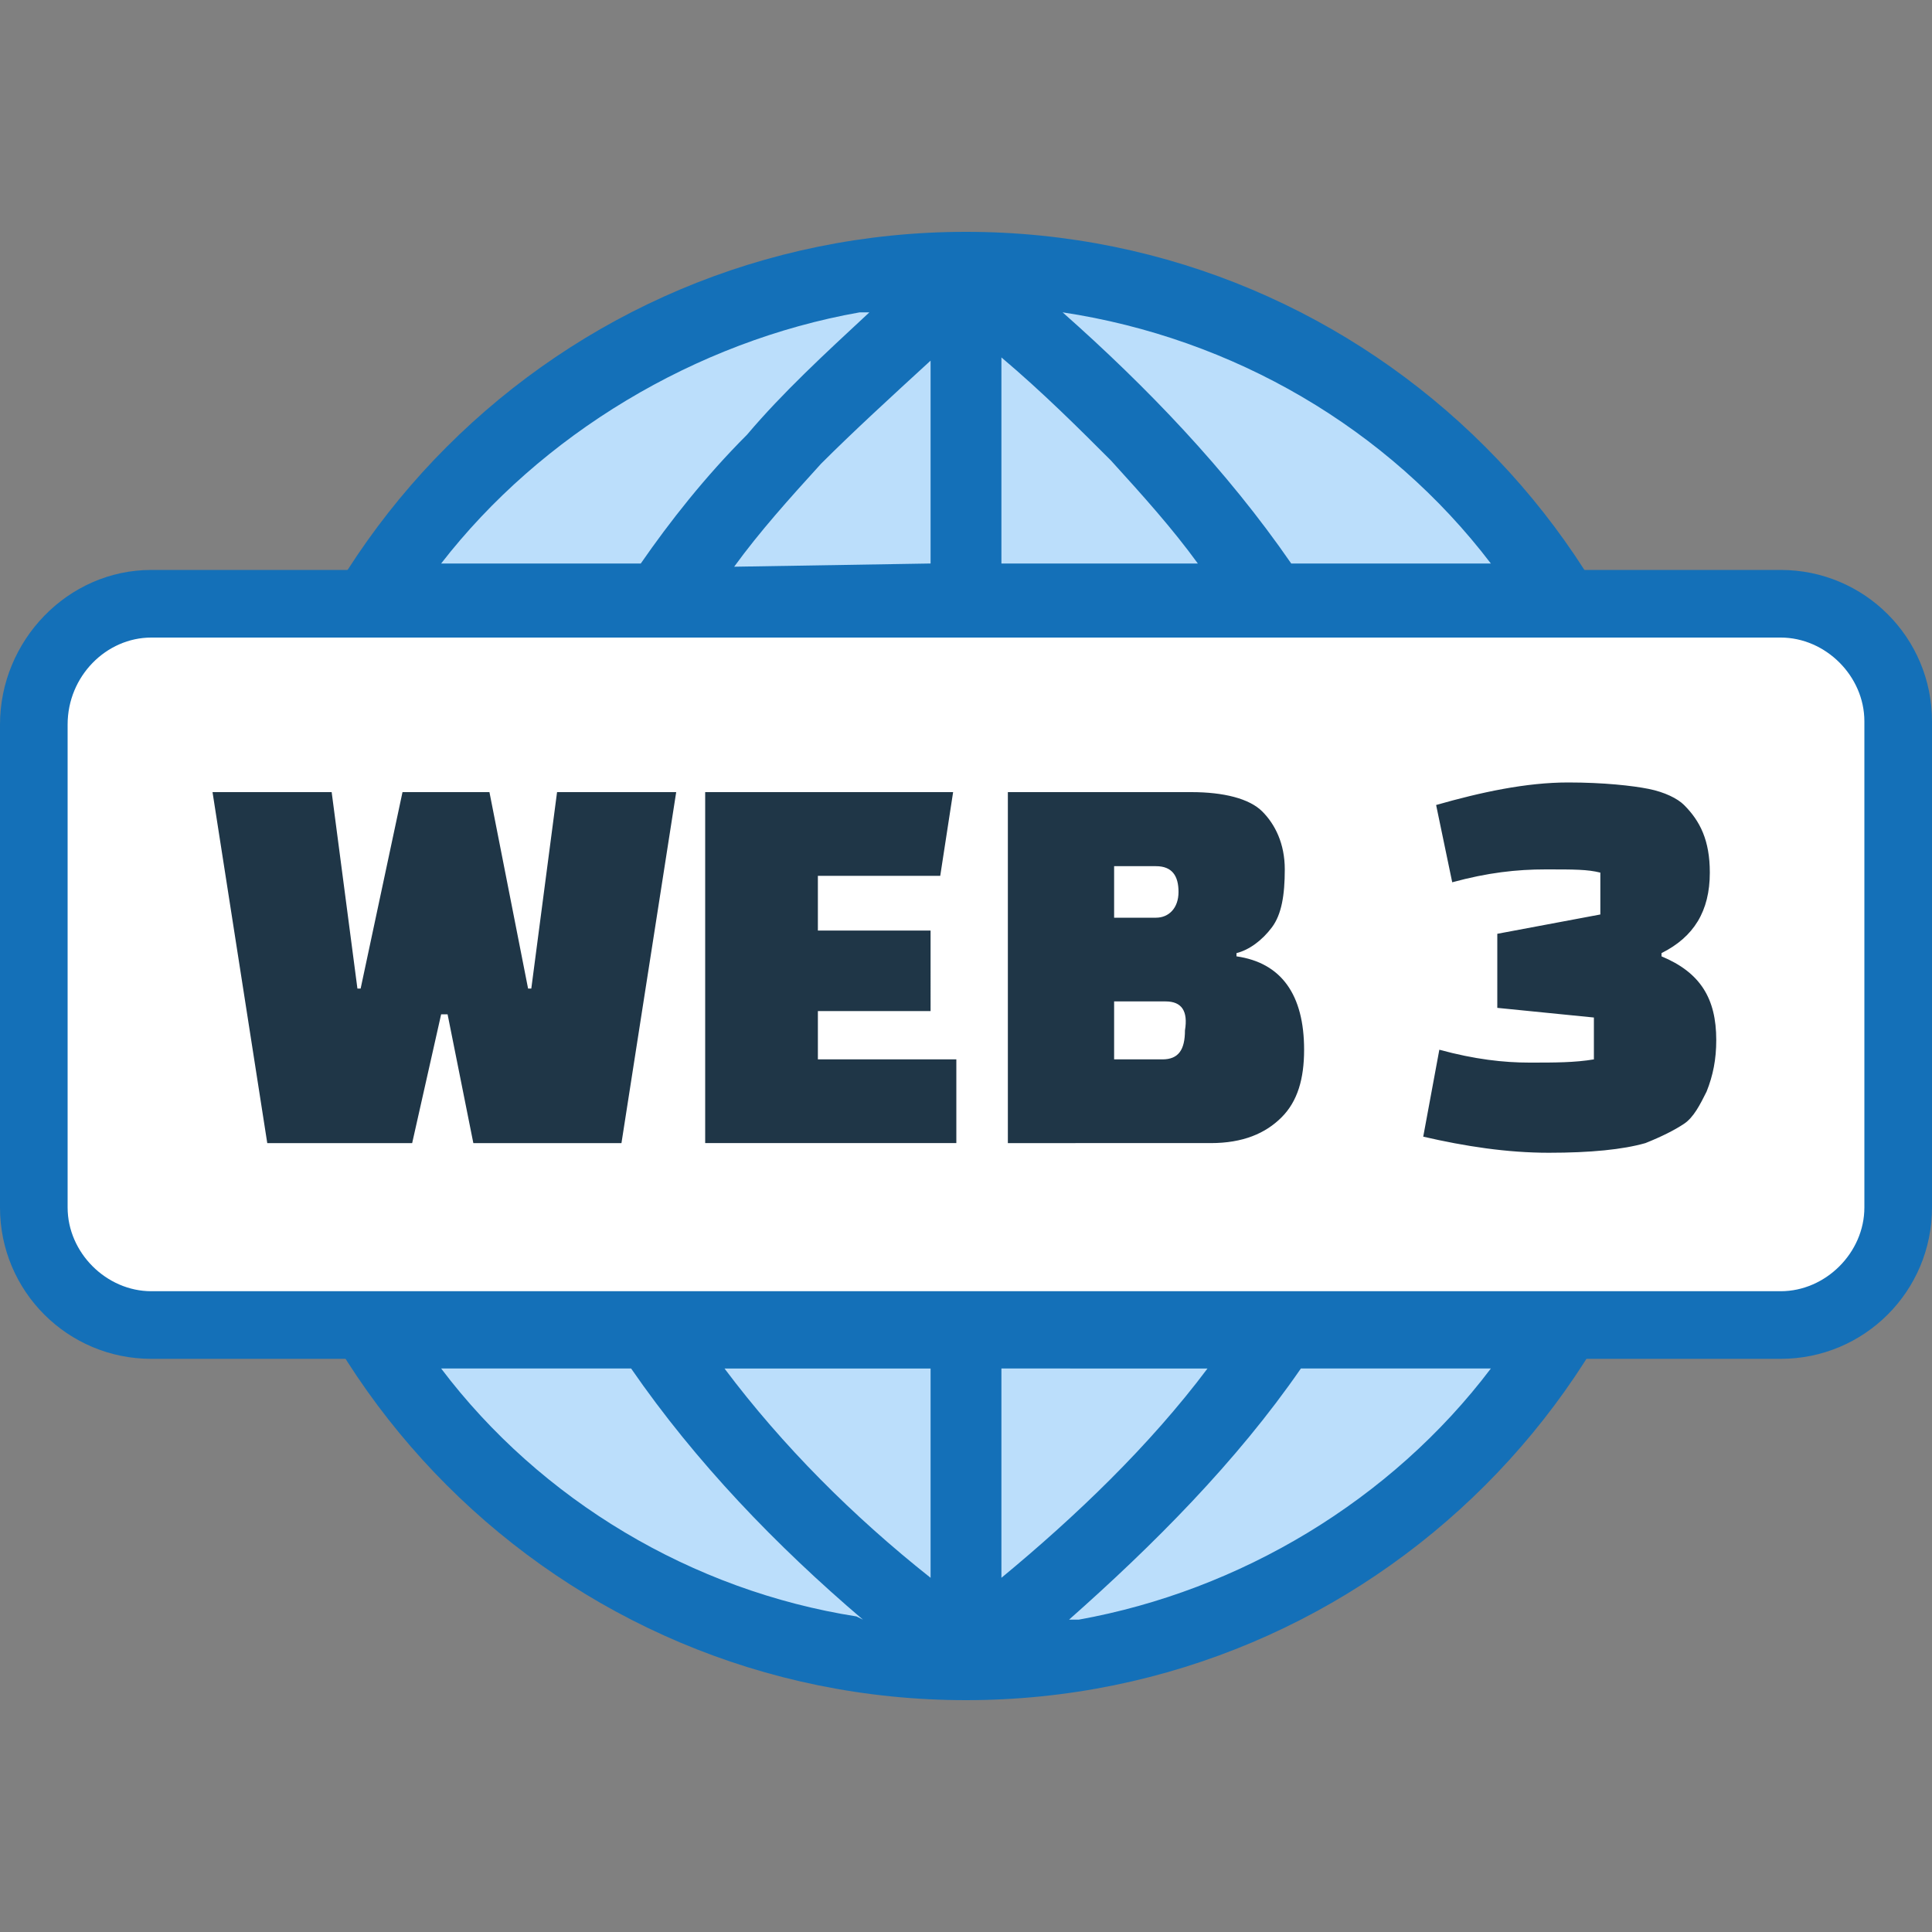
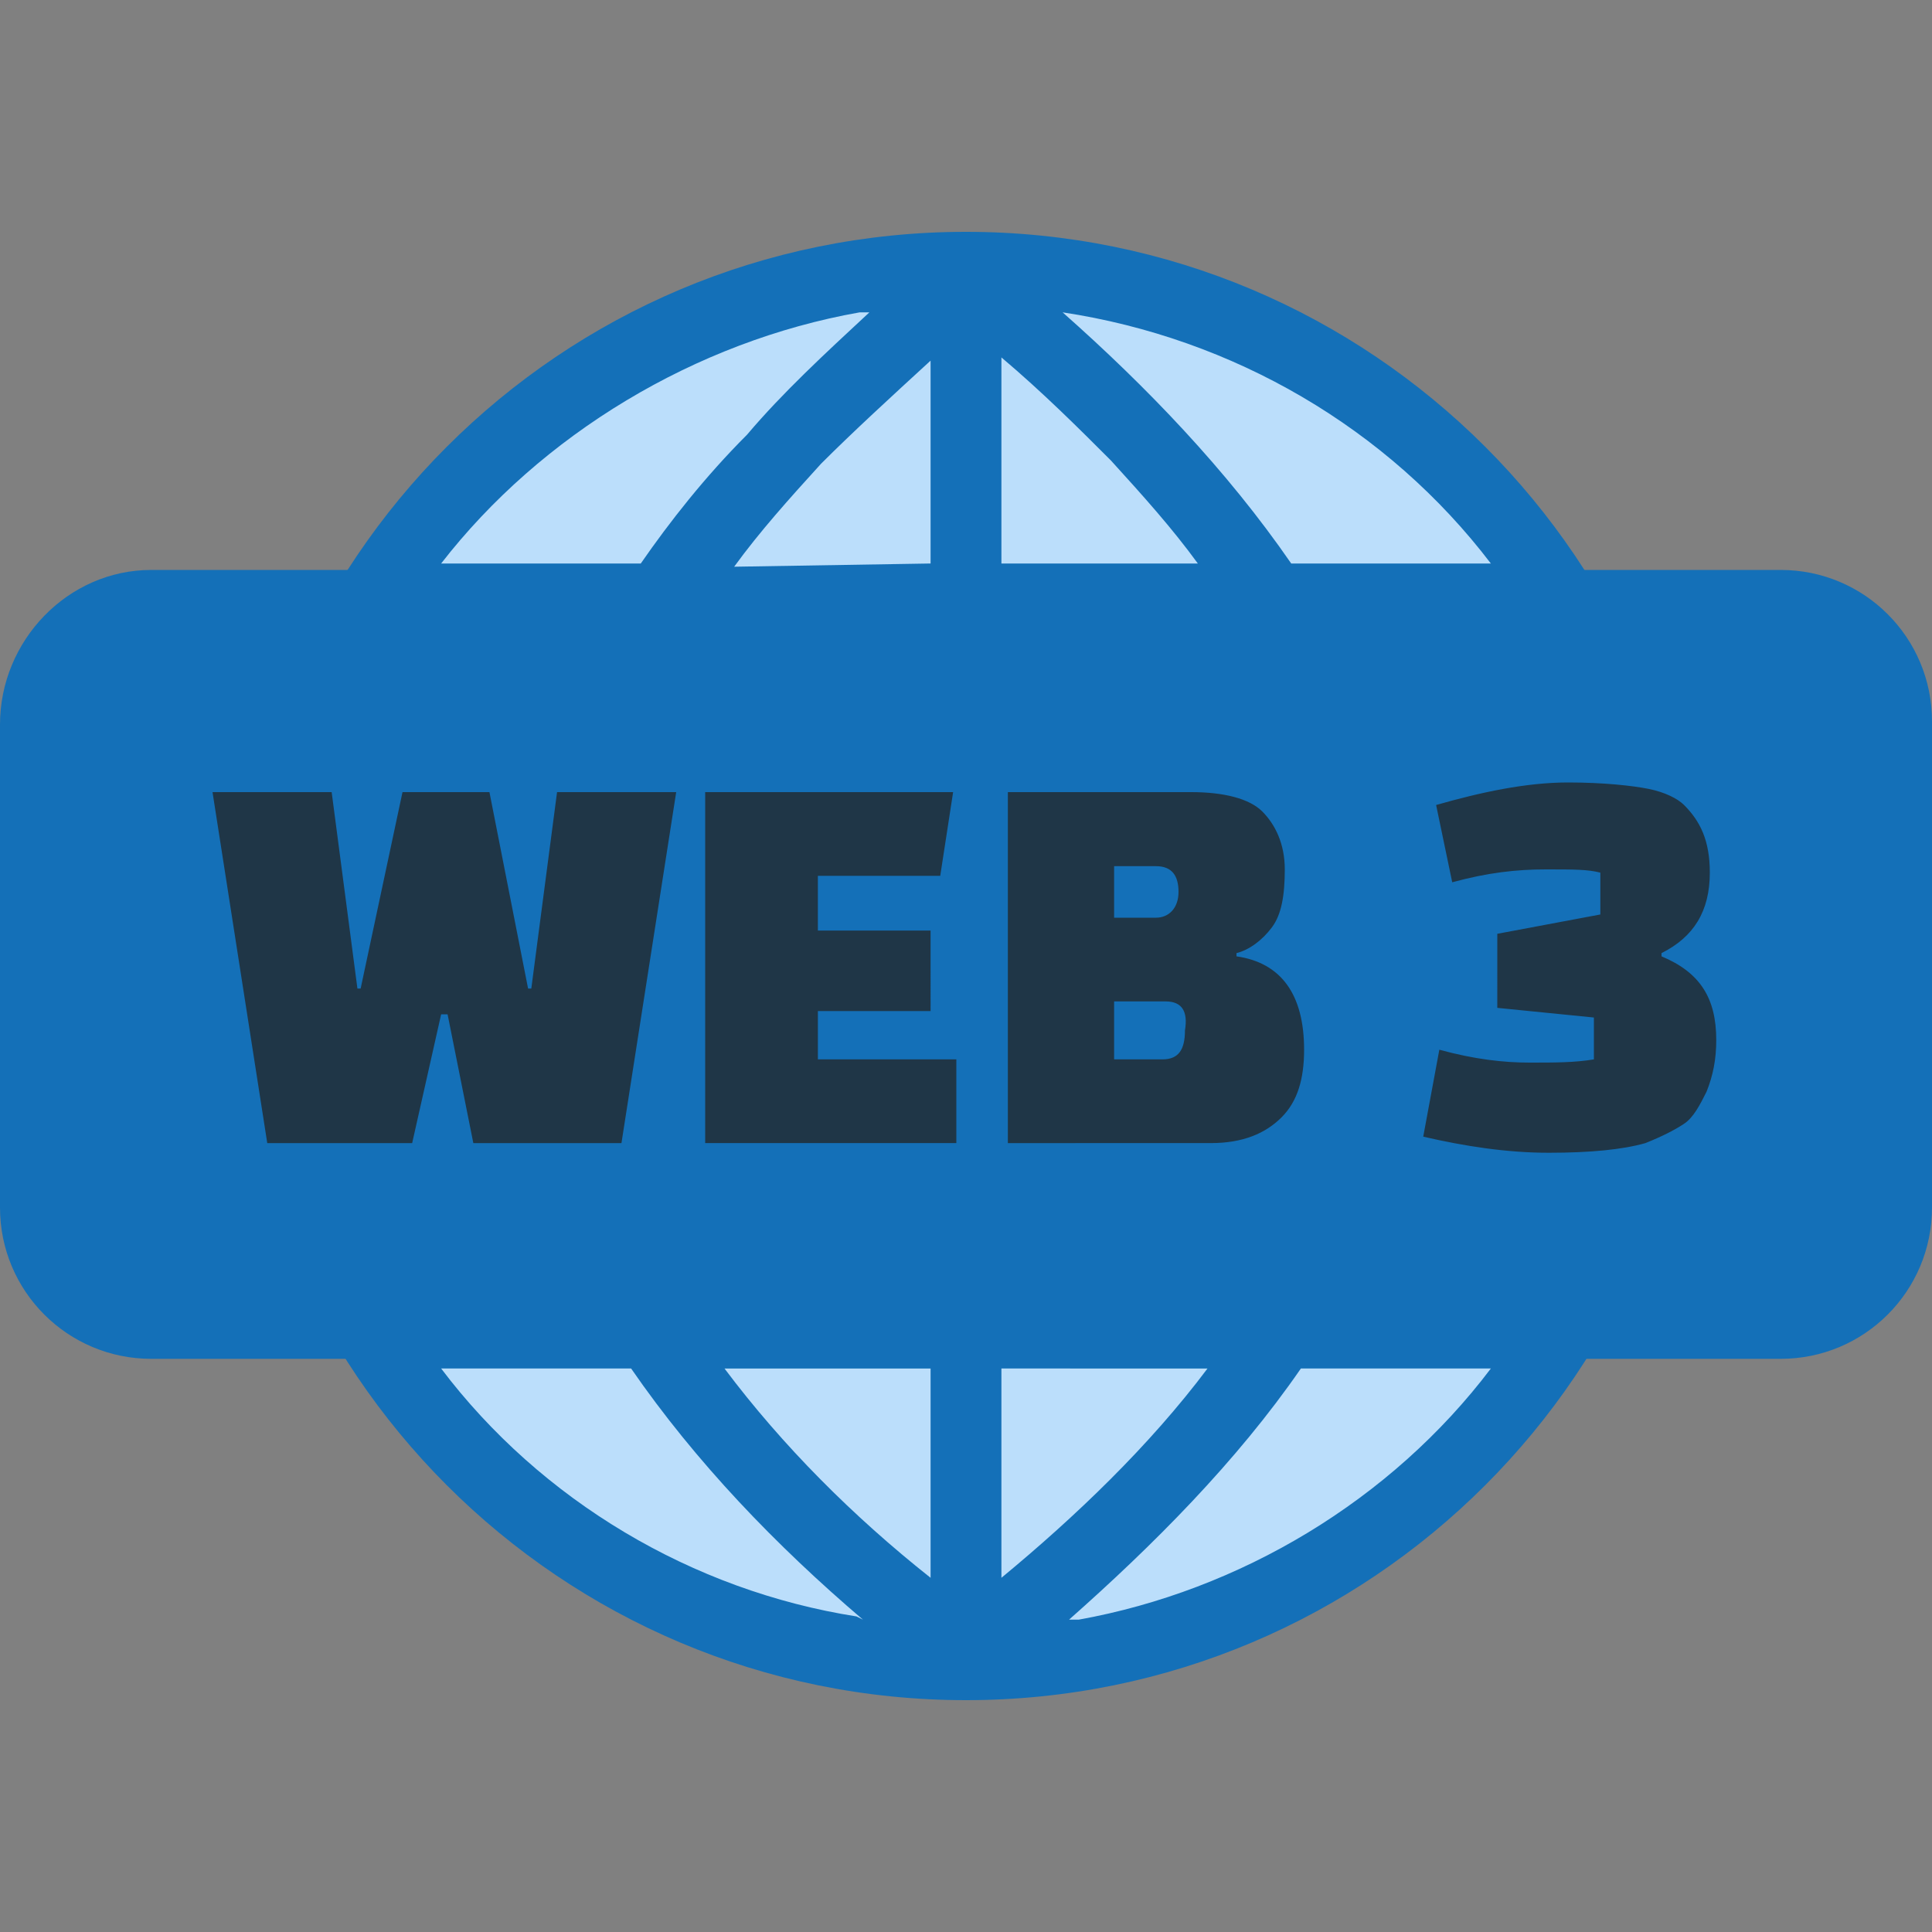
<svg xmlns="http://www.w3.org/2000/svg" version="1.1" id="Layer_1" image-rendering="optimizeQuality" text-rendering="geometricPrecision" shape-rendering="geometricPrecision" x="0px" y="0px" width="60px" height="60px" viewBox="0 0 60 60" style="enable-background:new 0 0 60 60;" xml:space="preserve">
  <rect x="0" y="0" width="60" height="60" fill="#808080" stroke="none" />
  <style type="text/css">
	.st0{fill-rule:evenodd;clip-rule:evenodd;fill:#1470B8;}
	.st1{fill:#BBDEFB;}
	.st2{fill:#1470B8;}
	.st3{fill-rule:evenodd;clip-rule:evenodd;fill:#FFFFFF;}
	.st4{fill:#1F3647;}
</style>
  <path class="st0" d="M30,7.2c12.6,0,22.8,10.2,22.8,22.8S42.6,52.8,30,52.8S7.2,42.6,7.2,30S17.4,7.2,30,7.2z" />
-   <path class="st1" d="M28.9,17.5v-6.3c-1.2,1.1-2.4,2.2-3.4,3.2c-1,1.1-1.9,2.1-2.7,3.2L28.9,17.5L28.9,17.5z M46.3,42.5h-5.9  c-2,2.9-4.6,5.5-7.2,7.8h0.3C38.5,49.4,43.2,46.6,46.3,42.5z M26.8,50.3c-2.7-2.3-5.2-4.9-7.2-7.8h-5.9c3.1,4.1,7.8,6.9,12.9,7.7  L26.8,50.3z M13.7,17.5h6.2c0.9-1.3,2-2.7,3.3-4c1.1-1.3,2.4-2.5,3.8-3.8h-0.3C21.6,10.6,16.8,13.5,13.7,17.5z M33,9.7  c2.6,2.3,5.1,4.9,7.1,7.8h6.2C43.1,13.3,38.3,10.5,33,9.7z M31.1,11.1v6.4h6.1c-0.8-1.1-1.7-2.1-2.7-3.2  C33.5,13.3,32.4,12.2,31.1,11.1z M31.1,42.5V49c2.3-1.9,4.6-4.1,6.4-6.5H31.1z M28.9,49v-6.5h-6.4C24.3,44.9,26.5,47.1,28.9,49z" />
+   <path class="st1" d="M28.9,17.5v-6.3c-1.2,1.1-2.4,2.2-3.4,3.2c-1,1.1-1.9,2.1-2.7,3.2L28.9,17.5z M46.3,42.5h-5.9  c-2,2.9-4.6,5.5-7.2,7.8h0.3C38.5,49.4,43.2,46.6,46.3,42.5z M26.8,50.3c-2.7-2.3-5.2-4.9-7.2-7.8h-5.9c3.1,4.1,7.8,6.9,12.9,7.7  L26.8,50.3z M13.7,17.5h6.2c0.9-1.3,2-2.7,3.3-4c1.1-1.3,2.4-2.5,3.8-3.8h-0.3C21.6,10.6,16.8,13.5,13.7,17.5z M33,9.7  c2.6,2.3,5.1,4.9,7.1,7.8h6.2C43.1,13.3,38.3,10.5,33,9.7z M31.1,11.1v6.4h6.1c-0.8-1.1-1.7-2.1-2.7-3.2  C33.5,13.3,32.4,12.2,31.1,11.1z M31.1,42.5V49c2.3-1.9,4.6-4.1,6.4-6.5H31.1z M28.9,49v-6.5h-6.4C24.3,44.9,26.5,47.1,28.9,49z" />
  <path class="st2" d="M4.7,17.7h50.6c2.6,0,4.7,2.1,4.7,4.7v15.1c0,2.6-2.1,4.7-4.7,4.7H4.7c-2.6,0-4.7-2.1-4.7-4.7V22.5  C0,19.9,2.1,17.7,4.7,17.7z" />
-   <path class="st3" d="M4.7,19.8h50.6c1.4,0,2.6,1.2,2.6,2.6v15.1c0,1.4-1.2,2.6-2.6,2.6H4.7c-1.4,0-2.6-1.2-2.6-2.6v-15  C2.1,21,3.3,19.8,4.7,19.8z" />
  <path class="st4" d="M17.3,24.6H21l-1.7,10.9h-4.6l-0.8-4h-0.2l-0.9,4H8.3L6.6,24.6h3.7l0.8,6.1h0.1l1.3-6.1h2.7l1.2,6.1h0.1  L17.3,24.6z M28.9,31.4h-3.5v1.5h4.3v2.6h-7.8V24.6h7.7l-0.4,2.6h-3.8v1.7h3.5V31.4L28.9,31.4z M31.3,35.5V24.6H37  c1,0,1.8,0.2,2.2,0.6c0.4,0.4,0.7,1,0.7,1.8c0,0.8-0.1,1.4-0.4,1.8c-0.3,0.4-0.7,0.7-1.1,0.8v0.1c1.4,0.2,2.1,1.2,2.1,2.9  c0,0.9-0.2,1.6-0.7,2.1c-0.5,0.5-1.2,0.8-2.2,0.8L31.3,35.5L31.3,35.5z M36.2,31.1h-1.6v1.8h1.5c0.5,0,0.7-0.3,0.7-0.9  C36.9,31.4,36.7,31.1,36.2,31.1L36.2,31.1z M35.9,26.9h-1.3v1.6h1.3c0.4,0,0.7-0.3,0.7-0.8C36.6,27.2,36.4,26.9,35.9,26.9L35.9,26.9  z M49.7,28.4v-1.3C49.3,27,48.9,27,48,27s-1.8,0.1-2.9,0.4L44.6,25c1.4-0.4,2.8-0.7,4.1-0.7c1.1,0,2,0.1,2.5,0.2  c0.5,0.1,0.9,0.3,1.1,0.5c0.5,0.5,0.8,1.1,0.8,2.1c0,1.2-0.5,2-1.5,2.5v0.1c1.2,0.5,1.7,1.3,1.7,2.6c0,0.6-0.1,1.1-0.3,1.6  c-0.2,0.4-0.4,0.8-0.7,1s-0.7,0.4-1.2,0.6c-0.7,0.2-1.7,0.3-3,0.3s-2.6-0.2-3.9-0.5l0.5-2.7c1.1,0.3,2,0.4,2.8,0.4  c0.8,0,1.4,0,2-0.1v-1.3l-3-0.3V29L49.7,28.4L49.7,28.4z" />
</svg>